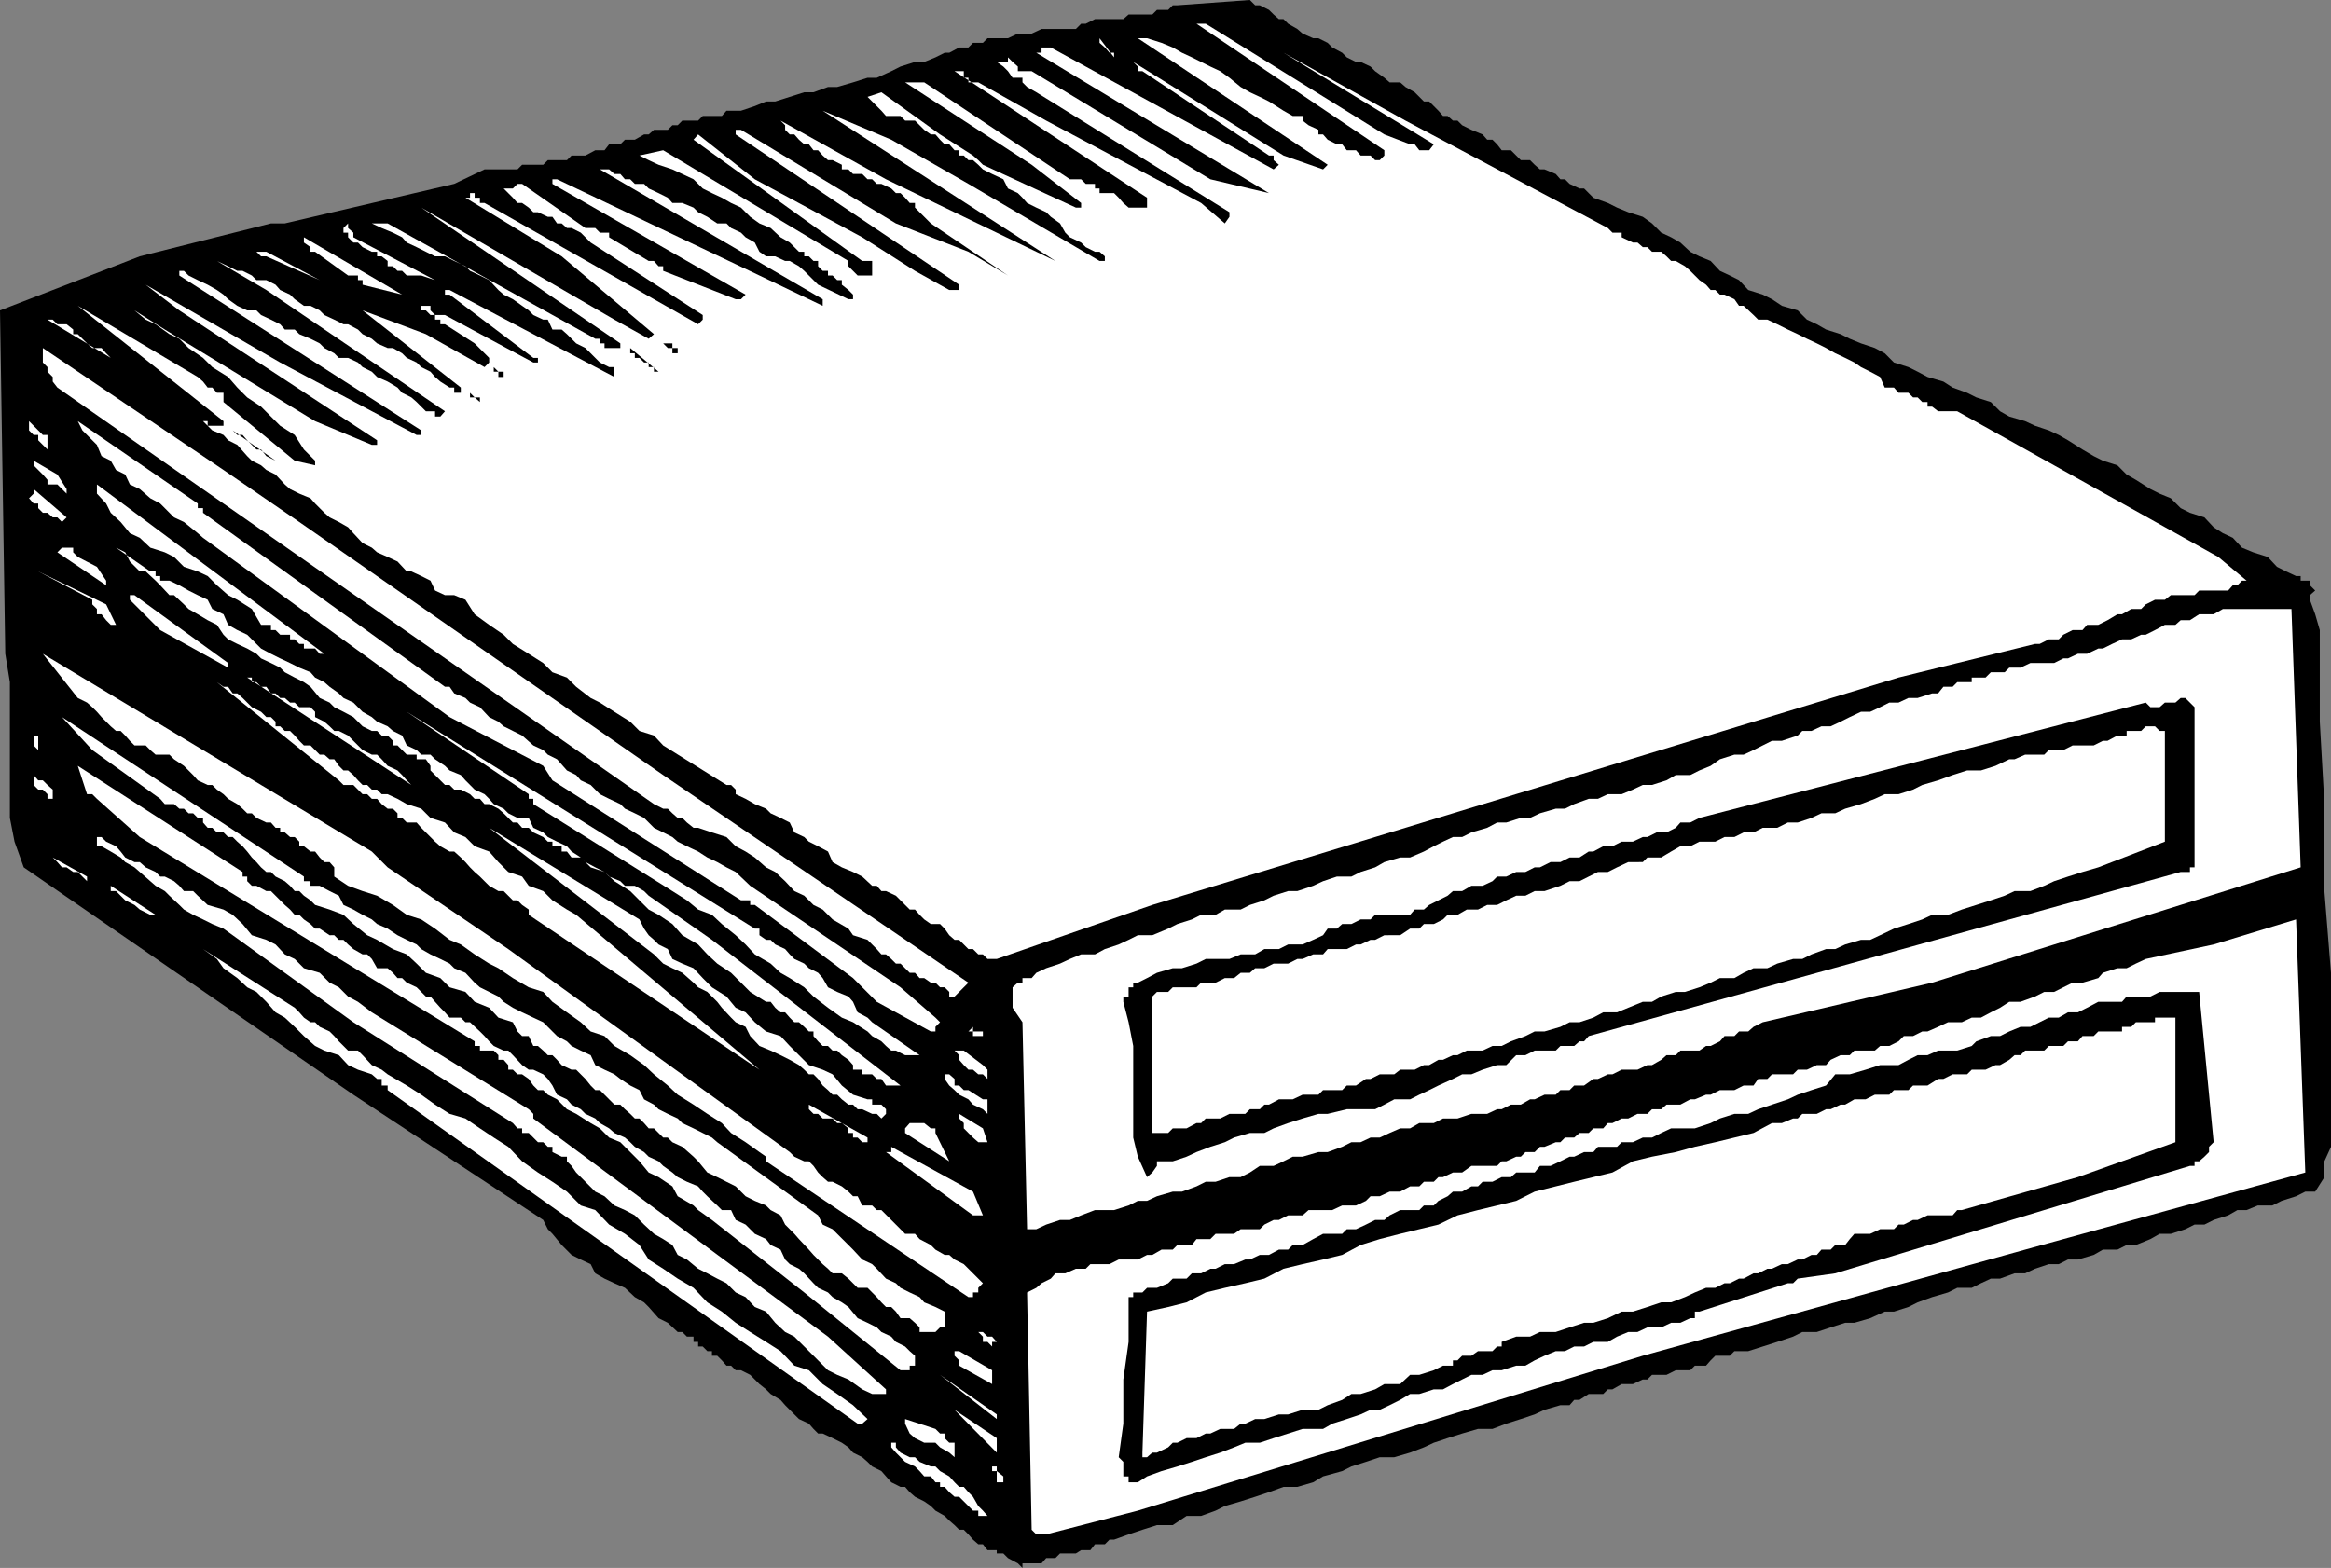
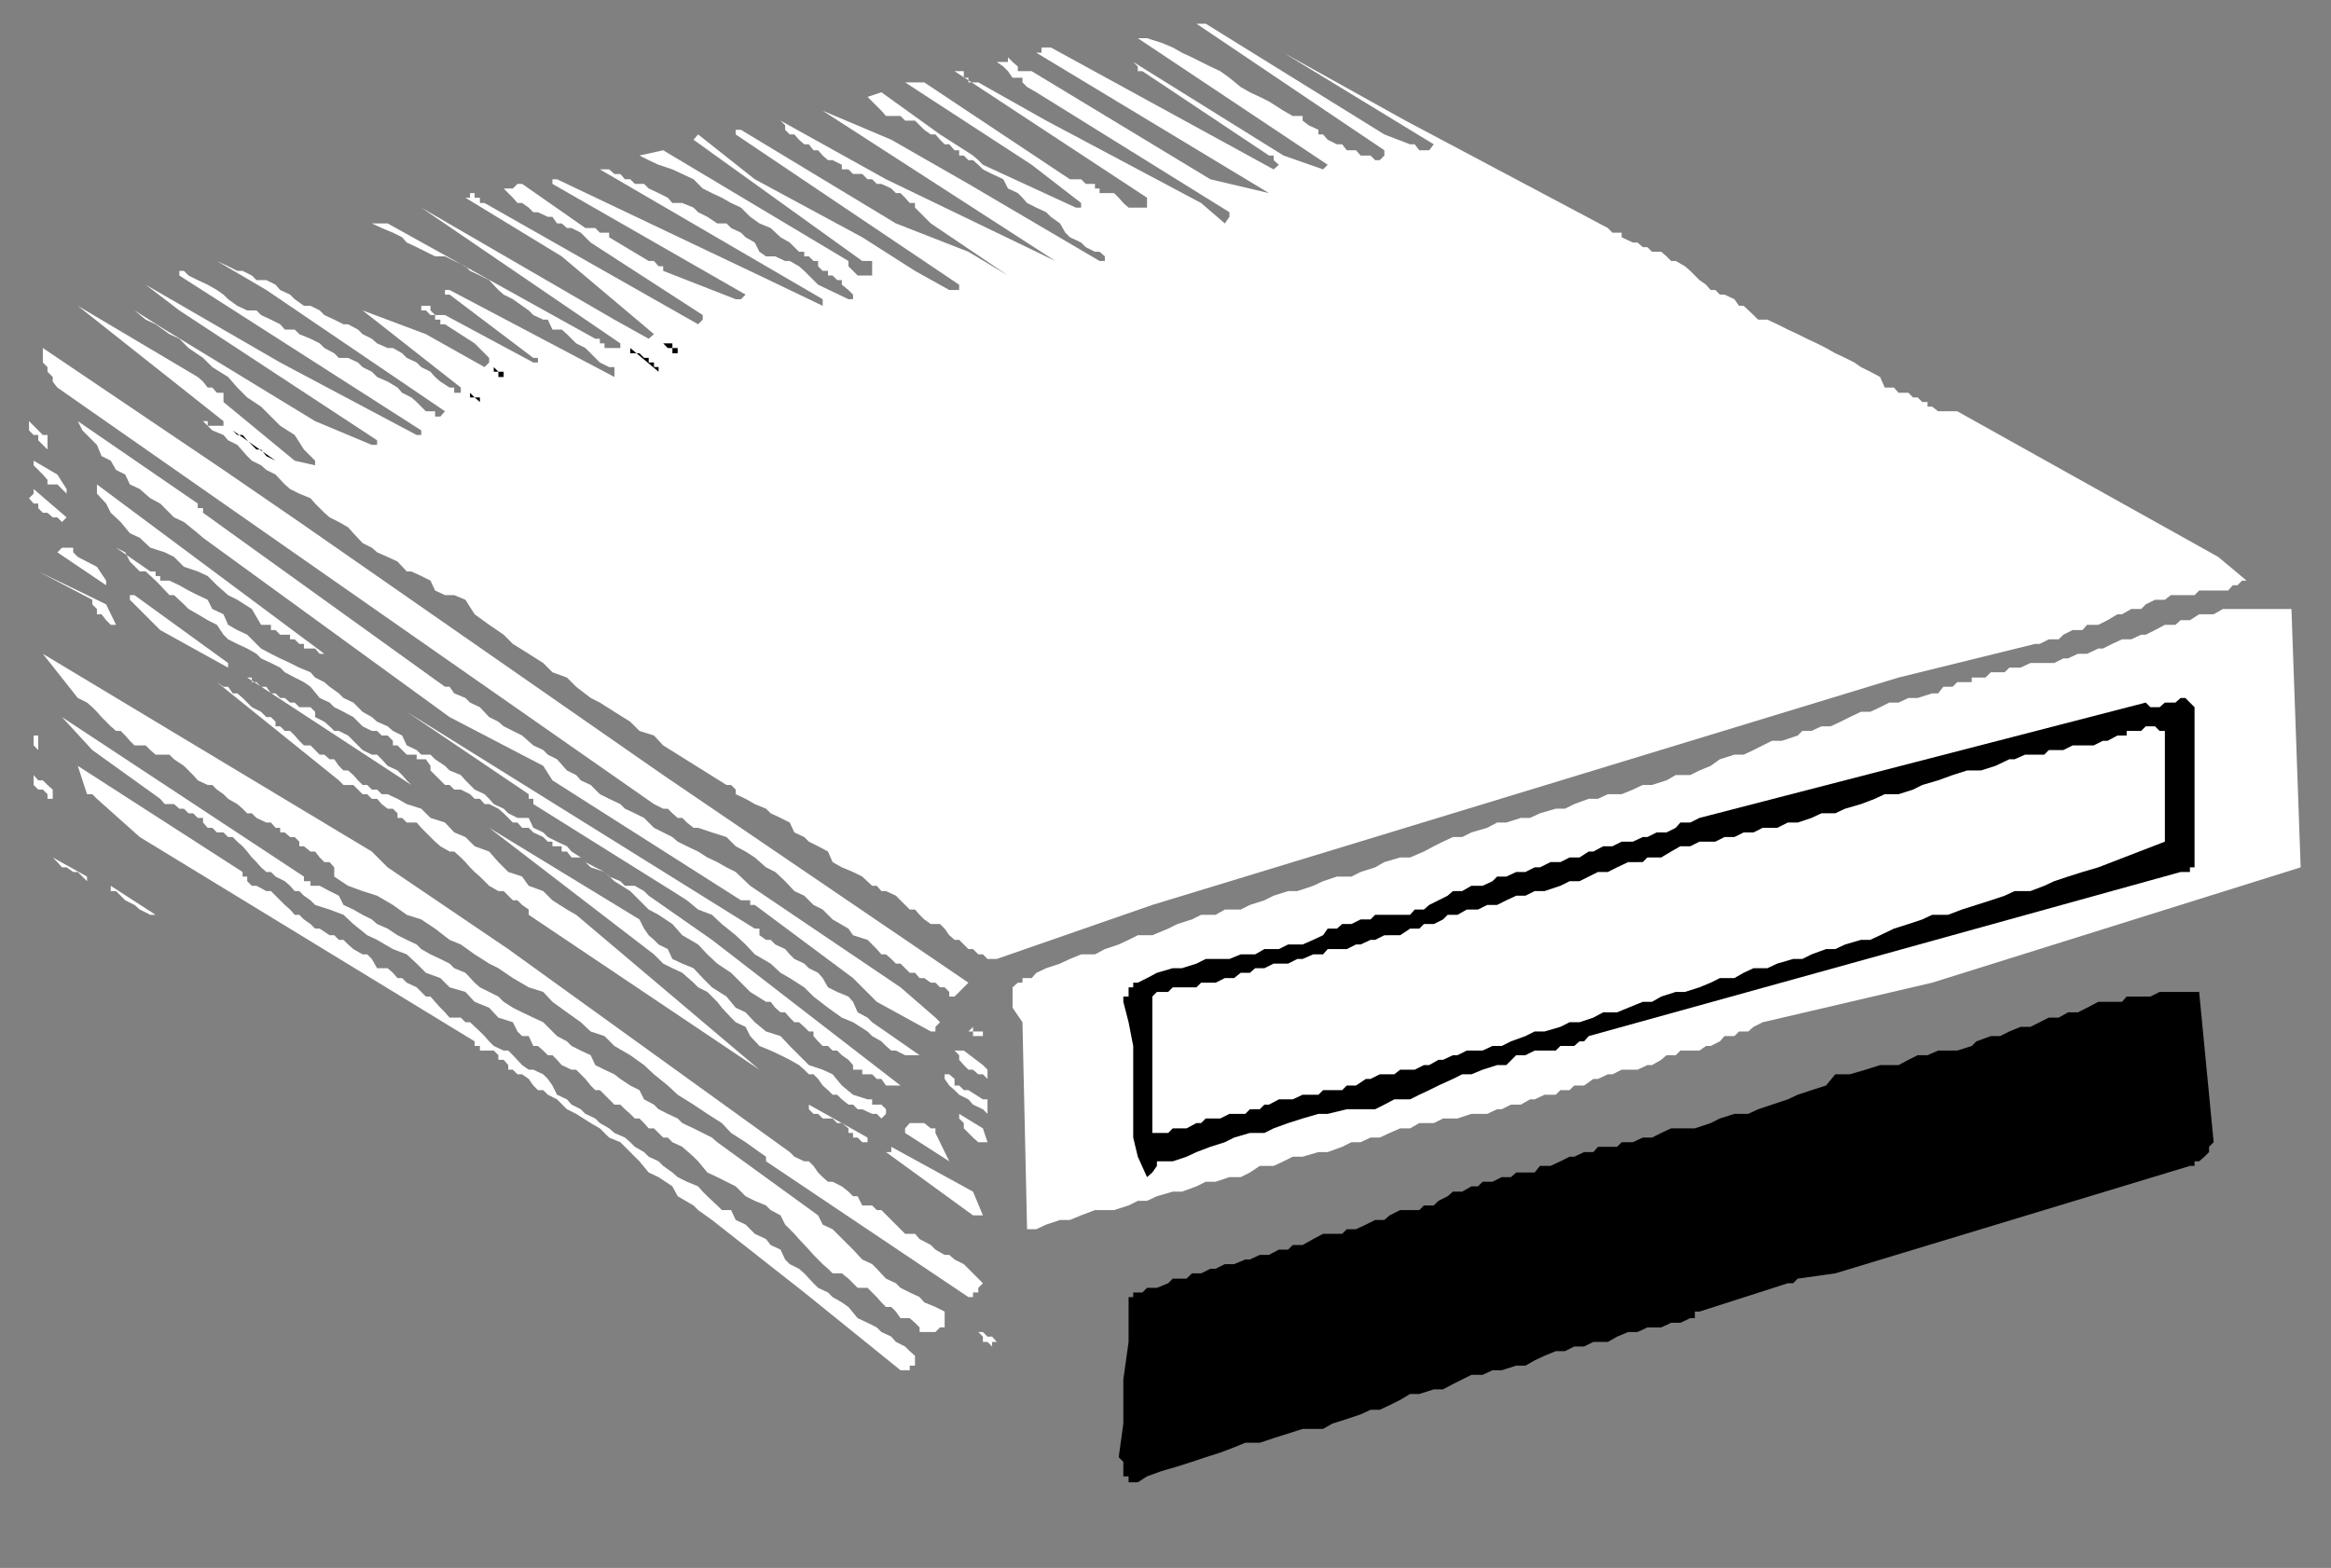
<svg xmlns="http://www.w3.org/2000/svg" width="353.602" height="237.898">
  <rect width="100%" height="100%" fill="#808080" stroke="none" />
-   <path d="M155.8 237.2h2.2l.703-.802h1.399l.699-.699h2.402l.797-.5h1.402l.7-.898h1.5l.699-.703H169l2.203-.797 2.098-.703 2.199-.7h2.402L180 230h2.203l2.2-.8 1.398-.7 2.402-.7 2.2-.702 2.097-.7 2.203-.8h2.098l2.402-.7 1.5-.898 2.899-.8 1.398-.7 2.203-.7 2.098-.702h2.199l2.402-.7 2.098-.8 1.5-.7 2.102-.699 2.199-.699 2.402-.7h2.2l2.097-.8 2.203-.7 2.098-.702 1.5-.7 2.402-.699h1.399l.699-.8h.8L241 211.5h2.203l.7-.7h.699L246 210h1.703l1.5-.7h.7l.699-.702h2.199l1.402-.7h2.2l.699-.699h1.699l.699-.8.703-.7h2.2l.699-.699h2.101l2.2-.7 2.199-.702L272 202.8l1.402-.703h2.2l2.101-.7 2.2-.699h1.398l2.402-.699 2.2-1h1.398l2.199-.7 1.402-.702 2.2-.797 2.398-.703 1.402-.7h2.2l1.398-.699L302 194h1.402l2.2-.8h1.601l1.5-.7 2.098-.7h1.5l1.402-.702h1.5l2.399-.7 1.398-.8h2.203l1.399-.7H324l2.203-.898 1.399-.8h1.699l2.199-.7 1.402-.7h1.5l1.399-.702 2.199-.7 1.402-.8h1.399l1.699-.7h2.203l1.399-.699 2.199-.699 1.402-.7h1.5l1.399-2.202v-2.399l1-2.199v-26.402l-1-12.399V122l-.7-12.5V95.598l-.699-2.399-.8-2.199v-.7l.8-.702-.8-.797v-.703H349v-.7h-.7l-1.5-.699-1.398-.699L344 84.5l-2.2-.7-1.698-.702-1.399-1.5-1.5-.7-1.402-.898-1.399-1.5-2.199-.7-1.402-.702-1.5-1.5-1.7-.7-1.398-.699L324 72.801 322.602 72l-1.399-1.402-2.203-.7-1.398-.699-1.7-1-2.199-1.398-1.402-.801-1.5-.7-2.098-.702-1.5-.7-2.402-.699-1.399-.8L302 61l-2.2-.7-1.398-.702-2.199-.797-1.402-.903-2.399-.699-1.5-.8-1.402-.7-2.2-.699-1.398-1.402-1.5-.797-2.101-.703-1.7-.7-1.398-.699L277 50l-1.398-.8-1.5-.7-1.399-1.402-2.402-.7-1.5-1-1.399-.699-2.199-.699-1.402-1.5-1.399-.7-1.5-.702-1.402-1.5-1.7-.7-1.398-.699-1.5-1.398L253.5 36l-1.5-.7-1.398-1.402-1.399-1L247 32.2l-1.7-.699-1.398-.7-2.199-.8-.703-.7-.7-.702h-.698l-1.5-.7-.7-.699h-.699l-.703-.8-1.7-.7h-.698l-.802-.7-.7-.7h-1.398l-1.5-1.5H227.8l-.7-.902-.699-.699h-.8l-.7-.8-1.699-.7L221.8 19l-.7-.7h-.699l-.8-.702h-.7l-.699-.797-1.402-1.403h-.8L214.602 14l-1.399-.8-.8-.7H210.8l-.801-.7-1.398-1-.7-.702-1.5-.7h-.699l-1.402-.699-.7-.699-1.5-.8-.699-.7L200 5.8h-.797l-1.601-.702-.801-.7-1.399-.8-.699-.7H194l-.797-.699-.703-.699-1.398-.7h-.7l-.8-.8-11 .8h-.7l-.699.7H175.5l-.7.7h-3.597l-.8.698h-4.301l-1.399.7H164l-.797.8H158l-1.5.7h-2.098l-1.5.703h-3.101l-.7.699h-1.5l-.699.7H145.5L144 8h-.7l-1.398.7-1.699.698h-1.402l-2.2.7-1.398.703-2.203 1h-1.398l-2.2.699-2.402.7h-1.398l-2.2.8H122l-4.398 1.398h-1.399l-1.703.7-2.098.703h-2.199l-.703.797h-2.898l-.7.703H103.5l-.7.699h-.8l-.7.7h-2.097l-.8.698h-.7l-1.402.801h-1.5l-.7.7h-1.699l-.699.902h-1.402l-1.5.797h-2.098L86 24.3h-2.898l-.7.699h-3.199l-.703.7h-5l-4.598 2.198-25.699 6h-2.101l-19.899 5L0 47.098l.8 52.101.7 4.301v20.598l.703 3.601 1.399 3.899 50 34.5 28.8 19 .7 1.402.699.7 1.402 1.698 1.5 1.5 1.399.7 1.5.703.699 1.398 1.402.801 1.5.7 1.598.698 1.5 1.403 1.402.797.7.703 1.5 1.699 1.398.7 1.5 1.398h.699l.703.703h1v.797h.7v.703h.699l.699.699H108v.7h.8l.7.698.703.801h.7l.699.7h.8l1.399.699.699.703.703.699 1 .8.7.7 1.5.898.699.801 2.101 2.102 1.5.699.7.8.699.7h.699l1.5.7 1.402.698 1 .7.7.8 1.398.7.8.703.7.699 1.402.7.7.8.8.898 1.399.7h.699l.699.8.8.7 1.403.703 1 .699.7.7 1.398.8.699.7.8.698.7.7h.703l.7.703.699.797.8.703h.7l.699.898h1.402v.5h1l.7.7 1.5.8.699.7v-.7h.699" />
-   <path fill="#fff" d="m158.703 232.8 13.899-3.6 76.601-23.5 58-16.102 42.5-11.7-1.402-38.398-12.5 3.8-10.301 2.2-1.5.7-1.398.698h-1.399l-2.203.7-.7.8-2.398.7h-1.5L313 149.8l-1.398.699h-1.5l-1.399.7-2.203.8h-1.7l-1.398.898-1.402.7-1.5.8h-1.398l-1.5.7H295.5l-1.5.703-1.598.699h-.8l-1.399.7h-1.402l-.801.8-1.398.7h-1.399l-.8.698H281.3l-.7.7h-1.398l-1.5.703-.703.797h-1.398l-1.5.703h-1.399l-.702.7h-3.2l-.698.7h-1.399l-.703 1h-1.5l-1.398.698h-2.2l-1.402.7h-.7l-1.698.703h-.7l-1.5.797h-2.101l-.801.703h-1.398l-.7.699h-1.5l-1.402.7h-1l-1.398.698h-.7l-.699.801h-1.5l-.703.7h-1.398l-.801.699h-1.399l-.699.703H236l-1.7.699h-.698l-.801.8h-1.399l-.699.7H230l-1.5.7h-.7l-.698.698h-3.899l-1.402 1h-1.399l-1.5.7h-.699l-.703.703H216l-.7.699h-1.398l-1.5.8h-1.601l-1.5.7h-1.399l-.699.7-1.5.698h-2.101l-1.5.7H198.5l-.898.8h-2.2l-1.402.7h-.797l-1.402.703-.7.699h-2.898l-1 .7h-2.8l-.801.8H181.5l-.7.898h-2.198l-.7.7h-1.699l-1.402.8H174l-1.398.7h-2.899l-1.402.703h-2.899l-.699.699h-1.5l-1.601.7h-1.5l-.7.8-1.402.7-.797.698-1.402.7.699 36 .703.703h1.5M149.8 230l-.698-.8-.7-.7-.8-1.402-.7-.7-.699-.8h-.703l-.7-.7-.8-.898-1.398-.8-.7-.7h-.699l-1.703-.7-.7-.702h-.8l-1.398-.7-.7-.8v-.7h-.699v-.699 1.399l.7.8.699.7.699.703 1.5.699.699.7.703.8h1l.7.898h.699v.7h.699l.699.8.8.7h.7l2.102 2.101h.8V230h1.399m2.402-6-1-.8v-.7h-.703v.7h.703v1.698h1V224" />
  <path d="M172.602 224.898 174 224l2.203-.8 2.399-.7 2.199-.7 2.101-.702 2.2-.7 2.101-.8 1.7-.7h2.199l2.101-.699 4.399-1.398h3.101l1.399-.801 2.199-.7 2.101-.702 1.5-.7h1.399l1.5-.699 1.601-.8 1.5-.899h1.399l2.199-.7h1.402l1.5-.8 1.399-.7 1.402-.702h1.7l1.5-.7h1.398L230 207.2h1.402l1.399-.8 1.5-.7L236 205h1.402l1.399-.7h1.5l1.402-.702h2.2l1.398-.797 1.699-.703h1.402l1.5-.7H252l1.5-.699h1.402l1.5-.699h.7v-1h.699l13.402-4.3H272l.703-.7 5.7-.8 53.8-16.302h.7v-.699h.699l.8-.699.7-.7v-.8l.699-.7-2.2-22.8h-6l-1.398.7h-3.601l-.7.8h-3.601l-1.7.898-1.398.7h-1.5l-1.402.8h-1.5l-1.399.7-1.402.703h-1.5l-1.7.699-1.398.7H302l-2.2.8-.698.7-2.2.698H294l-1.598.7h-1.5l-1.402.703-1.5.797h-2.797L283 162.3l-2.398.699h-2.2L277 164.7l-2.2.698-2.097.7-1.5.703-2.402.797-2.098.703-1.5.699h-2.101l-2.2.7-1.402.698-2.398.801H253.5l-1.5.7-1.398.699h-1.399l-1.5.703H246l-.7.699h-2.898l-.699.8h-1.402l-1.5.7h-.7l-1.398.7-1.5.698h-1.601l-.801 1H230l-.797.7h-1.402l-1.399.703h-1.5l-.699.699h-1l-1.402.8h-1.399l-.8.7-1.399.7-.703.698H216l-.7.7h-2.898l-1.601.8-.801.7h-1.398l-1.399.703-1.5.699h-1.402l-.7.7h-2.898l-1.5.8-1.601.898h-1.5l-.7.7H194l-1.5.8h-1.398l-1.5.7h-.7l-1.699.703h-1.402l-1.399.699h-.8l-1.399.7h-1.402l-.801.8h-2.098l-.699.7-1.703.698H174l-.7.7h-1.398v.703h-.699v6.797l-.8 5.703V216l-.7 5.098.7.703V224h.8v.898h1.399" />
-   <path fill="#fff" d="M144.8 221.098v-2.2h-.8l-.7-.699v-.699h-.698l-.7-.7-4.601-1.5v.7l.699 1.5.8.7 1.403.698h1.7l.699.7 1.398.8.8.7m29.2 0 .8-.7h.7l1.703-.8.7-.7h.699L180 218.2h1.5l1.402-.699h.7l1.5-.7h2.101l1-.8h.7l1.5-.7h1.398l2.199-.702h1.402l2.2-.7H200l1.402-.699 2.2-.8 1.398-.9h1.402l2.2-.7L210 210h2.402l1.5-1.402h1.399l2.199-.7 1.402-.699h1.5v-.8h.7l.699-.7h1.402l1-.699h2.2l.699-.7h.699v-.702L230 202.8h2.102l1.5-.703H236l2.102-.7 2.199-.699h1.402l2.2-.699 2.097-1h1.703l2.2-.7 2.097-.702h1.5l2.102-.797 1.5-.703 1.699-.7h1.402l1.399-.699h.8l1.399-.699h.699l1.5-.8h.703l1.399-.7h.699l1.5-.7h.902l1.5-.702h.7l1.398-.7h.8l.7-.8h1.402l.7-.7h1.5l.699-.898.699-.8h2.402l1.5-.7h2.098l.699-.7h.8l1.403-.702h.7l1.5-.7h3.8l.7-.8h.699l17.601-5L330 173.3v-18.903h-3.098v.7H324l-.7.703h-1.398v.699h-3.601l-.7.7h-1.699l-.699.8h-1.5l-.703.7h-2.2l-.698.698h-2.899l-.703.7h-.898l-.801.703-1.399.797h-.699l-1.5.703h-2.101l-.7.699h-2.199l-1.402.7H294l-1.598 1h-2.199l-.703.698h-2.2l-.698.7h-2.2L283 166.8h-1.7l-1.398.797h-.699l-1.5.703H277l-1.398.699h-2.2l-.699.7H272l-1.7.698h-1.5l-2.8 1.5-2.898.7-2.899.703-3.101.699-2.899.8-3.601.7-2.899.7-3.101 1.698-2.899.7-2.902.703-2.801.7-3.2.8-2.8 1.4-5.797 1.398-3.101.8-2.899 1.403-2.902.699-2.899.7-3.101.8-2.899.898-2.8 1.5-2.899.7-3.101.703-2.899.699-2.902 1.5-2.899.7-3.101.698-2.899.7-2.902 1.5-2.797.703L174 199l-.7 21.398v.7h.7m-22.797-1.5v-1.399l-6.402-4.3 6.402 6.5v-.801M130.8 216l.802-.7-2.2-2.1-2.402-1.7-2.2-1.5-2.097-2.102-2.203-.699-2.098-2.199-2.199-1.402-2.402-1.5-2.2-1.399L109.5 199l-2.2-1.402-2.097-2.2-2.402-1.398-2.2-1.5-2.199-1.402-1.402-2.2-2.2-1.699-2.398-1.398-2.101-2.203-2.2-.7L86 180.801l-2.2-1.5-2.198-1.403-2.399-1.699L77.102 174l-2.2-1.402-2.101-1.399-2.2-1.5-2.398-.699L66 167.598l-2.098-1.5-2.199-1.399L58.801 163l-.899-.7-1.5-.702-1.402-1.5-.7-.7h-1.5L51.403 158l-.699-.8-.703-.7-1.5-.7-.7-.702h-.698l-1-.7-.7-.8-.699-.7L30.801 144l2.101 1.5 1 1.398 2.098 1.5 1.5 1.403 1.402.699 1.5 1.5 1.399 1.598 1.402.8 1.5 1.403 1.399 1.398 1.699 1.5 1.402.7 2.2.699 1.398 1.5 1.5.703 2.101.699.801.7h.7v1h.898v.698L130.1 216h.7m20.403-1.402-8.601-6 8.601 6.703zm-16.801-3.098v-.7l-8.8-8-44.7-33.1v-.7l-.699-.7-23.8-14.702L54.3 152l-1.5-.8-1.399-1.4-1.402-.702-1.5-1.5-2.398-.7-1.399-1.398-1.5-.7-1.402-1.5-1.399-.702-2.199-.7-1.402-1.699-1.5-1.398-1.399-.801-2.402-.7-1.5-1.402-.7-.699h-1.398l-.699-.8-.8-.7L25 133h-.7l-.698-.7-1.5-.702-.899-.797h-.8L19 130.098l-.7-.899-.698-.8-1.5-.7-.7-.699h-.699v1.398h.7l1.398.801 1.5.899.699.703 1.402.797.801.703 1.598 1.398.8.7 1.399.8.703.7 1.5 1.402.7.699 1.398.8 1.5.7 1.402.7 1.7.698 1.398 1 18.3 13.2 24.2 15.3.699.801h.703v.7h1l.7.699.699.703h.8l.7.699h.699v.8l1.402.7H86v.7l.703.698.7 1 .699.7.699.703 1.5 1.5 1.402.699 1.5 1.398 1.598.7 1.5.8 1.402 1.403 1.5 1.398 1.399.801 1.398.898.8 1.5 1.403.7 1.7 1.402 1.398.7 1.5.8 1.402.7 1.399 1.398 1.5.703 1.398 1.5 1.703.699 1.399 1.7 1.5 1.398 1.398.703 1.5 1.5.703.699 2.899 2.898 1.398.7 1.703.703 2.098 1.5 1.5.699h2.101M150.5 210v-2.102l-5-2.898h-.7v.7l.7.698v.801l5 2.801" />
  <path fill="#fff" d="M137.3 207.898h.7v-.699h.8v-1.5L138 205l-.7-.7-1.398-.702-.699-.797-1.5-.703-.703-.7-1.398-.699-1.5-.699-1.399-1.7-1-.702-1.402-.797-.7-.703-1.5-.7-.699-.699-1.402-1.5-.797-.699-1.402-.7-.7-.702-.699-1.5-1.5-.7-.699-.898-1.703-.8-1.398-1.4-1.5-.702-.7-1.5H109.5l-.7-.7-1.5-1.398-.698-.7-.7-.8-1.699-.7-1.402-.702-.801-.7-1.398-1-.7-.699-1.5-.699-.699-.7-1.402-.8-.7-.7-.8-.702-1.598-.7-.8-.699-1.403-.8-.7-.7-1.5-.699-.698-.7-1.399-.702L86 166.8l-1.5-.703-.7-1.399-.698-1-.7-.699-1.5-.7h-.699l-1-.702-1.402-1.5-.7-.7h-.699l-1.5-.699-.699-.699-.703-.8-.7-.7-1.5-1.402h-.698l-.7-.7h-1.699l-.703-.8-.7-.7L66 152l-.7-.8h-.698l-1.399-1.4-1.5-.702-.703-.7h-.7l-.698-.8-.801-.7h-1.598l-.8-1.398-.7-.7H55l-1.398-.8-.801-.7-.7-.702h-.699l-.699-.7H50l-1.5-1h-.7l-.698-.699-1-.699-.7-.7h-.699L44 138l-.797-.7-2.101-2.1h-.7l-1.5-.802h-.699l-.703-.699V133h-.7v-.7l-25-16.1 1.403 4.3H14l.703.7 6.5 5.8L72 158v.7h.8v.698h2.102l.7.7v.703h.8l.7.797v.703h.699l.699.699h.703l1 .7.7 1 .699.698h.8l.7.7 1.398.703 1.5 1.5 1.402.699 2.2 1.398L91 171.2l1.402 1.399 1.7.703L97 176.199l1.402 1.7 1.5.699L102 180l.8 1.5 2.403 1.398.7.7 2.097 1.5 14 11 14.602 11.8h.699m13.199-4.3h.703l-.703-.797h-.7l-.698-.703h-.7l.7.703v.797h.699l.699.703v-.703m-9.297-1.5h.7l.699-.7h.699V199l-1.399-.7-1.699-.702-.703-.797-1.5-.703-1.398-.7-.7-.699-1.5-.699-1.402-1.5-.7-.7-1.5-.702-1.398-1.5-.699-.7L127 187.2l-.7-.699-1.5-.7-.698-1.402-15.301-11.097-.801-.703-2.797-1.399-1.703-.8-.7-.7-1.5-.699-1.398-.7-.699-.702-1.5-.797-.703-1.403-1.398-.699-1.5-1-.899-.699-1.5-.7-1.402-.702-.7-1.5-1.5-.7-1.398-.699L86 158l-1.5-.8-1.398-1.4-.7-.702-1.5-.7-1.699-.8-1.402-.7-1.399-.898-.8-.8-1.399-.7-1.402-.7-.801-.702-1.398-1.5-1.7-.7-.699-.699-1.402-.699-1.5-.7-1.399-.8-.699-.7-1.5-.702-1.402-.7-1.5-1-1.598-.699-.8-.699-1.403-.7-1.398-.8-1.5-.7-.7-1.402L50 135.2l-1.5-.8h-1.398v-.7h-1v-.7l-36.7-24.2 4.598 5 10.3 7.4.7.8h1.402l.801.7h.7l.699.698h.699l.699.7h.8v.703l.7.797h.703l.7.703h1l.699.699h.699l.699.7.8.698.7.801.703.899.7.703.699.797.8.703h.7l.699.699 1.402.7.797.698.703.801h.7l.699.7 1 .699.699.703L50 138l2.102.8 1.5 1.4 2.101 1.698 1.5.7L59.602 144l2.101.8 1.5 1.4 1.399 1.398 2.199.8 1.402 1.403 2.399.699L72 152l2.203.898 1.399 1.5 2.199.7.699 1.402.703.7h1l.7 1.5h.699l.8.698.7.7h.699l.699.703.703.797 1.5.703h.7l1.398 1.398.8 1 .7.7H91l.703.699.7.703.8.797h.899l.699.703.8.699.7.7H97l.703.698.7.801h.8l1.399 1.399h.699l.699.703 1.5.699 1.703 1.5.7.7 1.398 1.698 1.5.7 1.402.703 1.399.699 1.5 1.5 1.398.7 1.703.698.7.7 1.5.8.699 1.403 1.398 1.398.703.801 1.5 1.598.7.8.699.7.699.703.8.699.7.7h1.402l1 .8 1.399 1.398h1.5l.699.7.699.703.703.797.7.703h.8l.7.699.699 1H138l.8.7.7.698v.7h1.703m6.399-6h.8v-.7l.7-.699-2.899-2.898-1.402-.703-.801-.7h-.7l-1.398-.8-.699-.7L139.5 188l-.7-.8h-1.5l-1.398-1.4-.699-.702-1.5-1.5H133l-.7-.7h-1.5l-.698-1.398h-.7l-.699-.7-1-.8-1.402-.7h-.7l-.8-.702-.7-.7-.699-1-.699-.699H122l-1.5-.699-.7-.7L77.103 144 58.8 131.598l-2.399-2.399L6.5 99.2l5.3 6.7 1.403.699.797.703.703.699.7.8 1.398 1.4.8.698h.7l.699.7.703.8.7.7h1.699l.699.703.8.699h2.102l.7.7 1.5 1 1.398 1.398.699.8 1.5.7h.703l.7.703 1 .699.699.7L36 122l.8.7.7.698h.703l.7.7 1.5.703h.699l.699.797h.699v.703h.703L44 127h.703l.7.7v.698h.699l1 .801h.699l.699.899.703.703H50l.703.797V133l2.098 1.398L55 135.2l2.203.7 2.399 1.402 2.101 1.5 2.2.699L66 140.898l2.203 1.7 1.7.703L72 144.8l2.203 1.398 1.399.7 2.199 1.5 2.402 1.402 2.2.699L83.8 152l2.2 1.598 2.102 1.5 1.5 1.402 2.101.7 1.5 1.5 2.399 1.398 2.101 1.5 1.5 1.402 2.098 1.7 1.5 1.398 2.402 1.5 2.098 1.402 2.199 1.398 1.402 1.5 2.2 1.403 2.101 1.5 1 .699v.7l30.7 20.6h.699v-.702m8.198-9.598h1.403l1.5-.7 2.098-.702h1.5l1.699-.7 2.102-.8H169l2.203-.7 1.399-.699H174l1.5-.699 2.402-.7h1.399l2.199-.8 1.402-.7h1.5l2.098-.702h1.703l1.399-.7 1.5-1h2.101l1.5-.699 1.399-.699h1.5l2.398-.7h1.402l2.2-.8 1.398-.7h1.402l1.5-.702h1.399l1.5-.7 1.601-.699h1.5l1.399-.8h2.199l1.402-.7h2.2l2.101-.699h2.399l1.5-.7h.699l1.402-.702h1.5l1.399-.797h.699l1.5-.703H236l.703-.7h1.399l.699-.699h1.5l1.402-1h.7l1.5-.699h.699l1.398-.7h2.402l1.5-.702h.7L252 160.8l.8-.703h1.403l.7-.7h2.898l1-.699h.699l1.402-.699.7-.8h1.5l.699-.7h1.402l.797-.7 1.402-.702 25.7-6 55.898-17.5-1.398-39.2h-10.399l-1.402.801h-2.2l-1.398.899h-1.402L330 94.8h-1.598l-1.5.797-1.402.703h-.7l-1.5.699h-1.398l-1.5.7-1.402.698h-.7l-1.698.801h-1.399l-1.5.7H313l-1.398.699H308l-1.5.703h-1.7l-.698.699H302l-.797.8h-2.101v.7h-2.2l-.699.7h-1.402l-.801 1h-.898l-2.2.698H289.5l-1.5.7h-1.398l-1.399.703-1.5.699h-1.402l-1.7.8-1.398.7-1.5.7h-1.402l-1.5.698h-1.399l-.699.7-2.402.8h-1.5l-1.399.7-1.402.703-1.5.699h-1.398l-2.2.7-1.402 1-1.7.698-1.398.7h-2.199l-1.402.8-2.2.7h-1.398l-1.5.703-1.703.699h-2.098l-1.5.7H241l-2.2.8-1.398.7H236l-2.398.698-1.5.7h-1.399l-2.203.703h-1.398l-1.5.797-2.399.703-1.402.699h-1.399l-1.5.7-1.402.698-1.5.801-2.098.899h-1.5L210 130.8l-1.398.797-2.2.703-1.402.7h-2.2l-2.097.7-1.5.698-2.402.801h-1.399l-2.199.7-1.402.699-2.2.703-1.398.699h-2.402l-1.399.8h-2.199l-1.402.7-2.2.7-1.398.698-2.402 1h-2.2l-1.398.7-1.5.703-2.101.699-1.5.8H164l-1.7.7-1.5.7-2.097.698-1.5.7-.703.8h-1.398v.7h-.7l-.8.703v3.097l1.5 2.2.699 31.402m-7.399-2.102h.7l-1.5-3.597L135.203 174v.8h-.8l13.199 9.598h.8" />
  <path d="m174 178.598.8-.7.7-1v-.699h2.402L180 175.5l1.5-.7 2.102-.8 2.199-.7 1.402-.702 2.399-.7h2.199l1.402-.699 2.2-.8 2.199-.7L200 169h1.402l2.899-.7h4.3l1.399-.702 1.5-.797h2.402l1.399-.703 1.5-.7 1.402-.699 2.2-1L221.8 163h1.402l1.7-.7 2.199-.702h1.398l1.5-1.5h1.402l1.399-.7h3.2l.703-.699h2.098l.8-.699h.7l.699-.8 89.8-24.9h1.403v-.702h.7V107.3l-.7-.703-.703-.7h-.7l-.8.7h-1.598l-.8.703h-1.399l-.703-.703-67.7 17.5-1.398.703h-1.5l-.699.797-1.402.703h-1.5l-1.399.699h-.699l-1.5.7H246l-1.398.698h-1.399l-1.5.801H241l-1.398.899h-1.5l-1.399.703h-1.5l-1.601.797h-.801l-1.399.703H230l-1.5.699h-1.398l-.7.7-1.5.698h-1.699l-1.402.801h-1.399l-.8.7-1.399.699-1.402.703-.801.7h-1.398l-.7.8h-5.3l-.7.7h-1.5l-1.402.7h-1.398l-.801.698h-1.399l-.699 1-1.5.7-1.601.703h-2.2L194 144h-2.2l-1.398.8h-2.199l-1.703.7h-3.598l-1.402.7-2.2.698h-1.398l-2.402.7-1.5.8-1.398.7h-.7v.703h-.699v1.398h-.8V152l.8 3.098.7 3.601v13.899l.699 2.902 1.398 3.098" />
  <path fill="#fff" d="m144 176.2-2.098-4.302v-.699h-.699l-1-.8H138l-.7.8v.7l6.7 4.3m5.8-2.899-.698-2.1-3.602-2.2v.7l.703.698v.801l1.399 1.399.8.703h1.399m-18.199-.703-8.899-5v.703l.7.699h.699l.699.7h1.5l.699.698h.703l1 .801v.7h.7v.699h.699l.699.703h.8v-.703m43.899-.7h1.703l.7-.699H180l1.5-.8h.703l.7-.7h2.199L186.5 169h2.402l.7-.7h1.5l.699-.702h.699l1.5-.797h2.102l1.5-.703H200l.703-.7h2.899l.699-.699h1.402l1.5-1h.7L209.3 163h2.199l.902-.7h2.2l1.398-.702h.8l1.403-.797h.7l1.5-.703h.699l1.398-.7h2.402l1.5-.699h1.399l1.402-.699 2.2-.8 1.398-.7h1.5l2.402-.7 1.399-.702h1.5l2.101-.7 1.5-.8h2.098l1.699-.7 2.203-.898h1.399l1.398-.8 2.203-.7h1.399l2.199-.7 1.699-.702 1.402-.7h2.2l1.398-.8 1.5-.7h2.102l1.5-.699L272 145.5h1.402l1.399-.7L277 144h1.402l1.5-.7 2.399-.702h1.402l1.5-.7 2.098-1 2.199-.699 2.102-.699 1.5-.7h2.398l2.102-.8 2.199-.7 2.199-.702 2.102-.7 1.5-.699H308l2.102-.8 1.5-.7 2.101-.699 2.2-.7 2.398-.702 10.101-3.899v-16.8h-.8l-.7-.7H325.5l-.7.7h-2.198v.699h-1.399l-1.5.8H319l-1.398.7h-3.2L313 113.8h-2.2l-.698.699h-2.899l-1.601.7h-.801l-2.098 1-2.203.698h-2.098l-2.199.7-2.203.8-2.398.7-1.399.703-2.203.699h-2.098l-1.5.7-2.101.8-2.399.7-1.5.698h-2.101l-1.5.7-2.098.703h-1.5l-1.601.797h-2.2L266 126.3h-1.5l-1.398.699h-1.5l-1.399.7h-2.402l-1.399.698h-1.5l-1.402.801-1.5.899h-2.098l-.699.703H247l-1.7.797-1.398.703h-1.5L241 133l-1.398.7h-1.5l-1.399.698-2.402.801h-1.5l-1.399.7H230l-1.5.699-1.398.703h-1.5l-1.399.699H222.5l-1.398.8h-1.5l-.7.7-1.402.7H216l-.7.698h-1.398l-1.5 1H210l-1.398.7h-.7l-1.5.703h-.699l-1.402.699h-2.899l-.699.8h-1.5l-1.601.7h-.801l-1.399.7h-2.199l-1.402.698h-1.399l-.8.7h-1.399l-1 .8h-1.402l-1.399.7h-2.199l-.703.703h-3.598l-.699.699H175.5l-.7.7v20.698h.7m-41.797-2.198.7-.7v-.7l-.7-.702h-1.402v-.797h-.7l-2.199-.703-1.699-1.399-1.402-1.699-1.5-.7-2.098-.702-1.5-1.5-1.402-1.399-1.399-1.5-2.199-.699-1.703-1.402-1.398-1.5-1.5-.7-1.399-1.699-2.203-1.398-1.398-1.403-1.399-1.5-1.703-.699-1.5-.699-.7-1.5-1.398-.7-.699-.702-.8-.7-.7-1L97 139.5l-22.797-13.902 25 19.203 1.399 1.398 1.398.7 1.5.699 1.703 1.5.7.703 1.398.699 1.5 1.5.699.898 1.402 1.5.7.7 1.5.703.699 1.398 1.402 1.5 1.7.7 1.5.699 1.398.703 1.402.797.797.703.703.699h.7l.699.7.699 1 .8.698.7.7H127l.703.703 1 .797h.7l.699.703h.699l1.5.699H133l.703.7m16.097-1.4v-1.5h-.698l-2.2-1.402h-.699l-.703-.699h-.7v-1L144 163h-.7v-.7 1.4l.7 1 .8.698.7.7 1.402.703.7.797 1.5.703.699.699v-.7" />
  <path fill="#fff" d="M136.602 164.7 108 142.597l-9.598-6.7-.699-.699-1.402-.8h-1.5l-.7-.7-1.699-.699-.699-.7-1.402-.702-1.5-.797-.7-.703-1.398-.899-.703-.8-1.5-.7-1.398-.699-.7-.7-1.5-.702-.699-1.5H78.5l-1.398-.7-.7-.699-1.5-.699-.699-.8-.703-.7-1.5-.7-.7-.702-.698-.7-.7-.8-1.699-.7-.703-.699-1.5-1-.7-.699h-1.398l-.699-.7-1.5-.702-.703-1.5-1.398-.7-.801-.699-1.598-.699-.8-.7L55 108l-.7-.7-.698-.702-1.5-.7-.7-.699-1.402-1-.797-.699-1.402-.7-.7-.8-1.699-.7-1.402-.702-1.5-.7-1.398-.699-1.5-.8-.7-.7-1.402-1.398-1.5-.703-1.398-.797-.7-1.602-1.699-.8L31.5 91l-1.5-.7-1.398-.702-1.399-.797-1.5-.703h-1.402v-.7h-.7V86.7h-.8l-5.2-3.601L19 83.8l.703 1.398 1.5 1.5h.899l1.5 1.399.699.703 1.402 1.5h.7l1.5 1.398.699.7 1.398.8 1.5.899 1.402.703 1 1.5.7.699 1.398.7 1.5.698 1.402.801.7.7 1.5.699 1.398.703.703.699 1.5.8 1.399.7 1 .7 1.398 1.698 1.5.7.703.703 1.399.699 1.5.8L55 110.2l1.402.698h.801l.7.7h.898l.8.8v.7h.7l.699.703.703.699h1.5v.7h1.399l.699 1v.698l2.199 2.2h.703l.7.703h1l1.398.699.699.7h.8l.7.8h.703l1.399.7.8.698.7.7.699.703h.699l.703.797h1l.7.703 1.5.699.699.7h.699v.698h1.402v.801H86l.703.899h1.399l1.5 1.5 2.101.703 1.5 1.398 2.399 1.5 2.8 2.801 1.5.8 2.098 1.4 1.5 1.698 2.402 1.403 1.399 1.5 1.5 1.398 2.101 1.399 1.5 1.5 1.399 1.402 2.402 1.5h.7l.699.898.8.7h.7l.699.8.699.7h.703l.797.703.703.699h.7v.7l.699.8.699.7h.8l.7.698H127l.703.7 1 .703.7.797v.703h1.398V163h1.5l.699.7h.703l.7 1h2.199M149.8 163v-.7l-.698-.702-2.899-2.2h-1.402l.699.7v.703l.703.797.7.703h.699l.8.699h.7l.699.7v-.7m-34.598-.7-27.8-23.5L86 138l-2.2-1.402-1.398-1.399-2.199-.8-1-1.399-2.101-.7-1.5-1.5-1.399-1.6-2.203-.802L70.602 127l-1.7-.7-1.402-1.5-2.2-.702-1.398-1.399-2.199-.699-1.402-.8-1.5-.7h-.899l-.699-.7h-.8l-.7-.702H55l-.7-.7-.698-.8-.801-.7h-.7l-.699-.699-.699-1H50l-.797-.699H48.5l-.7-.7-.698-.702h-1l-.7-.7-.699-.8-.703-.7h-.797l-.703-.699h-.7v-.699l-.698-.7h-.7l-.8-.8-1.399-.7-1.402-1.402L36 105.2h-.7l-.698-1h-.7l-1-.699 18.5 14.898.7.7h1.5l.699.703.699.699h.703l.7.7h.8l.7.8.898.7h.8l.7.698v.7H61l.703.703h1.5l.7.797.699.703L66 127.699l.8.7 1.403.8h.7l1 .899.699.703.699.797.699.703.8.699.7.7.703.698 1.399.801h.8l1.399 1.399h.699l.703.703 1 .699v.8l35 23.5m23.597-2.202h.7l-7.2-5-.698-.7-1.5-.8-.7-1.598-.699-.8-1.703-.7-1.398-.7-.801-1.402-.7-.8-1.398-.7-.703-.699-1.5-.699-.7-.7-.698-.8-1.5-.7-.7-.702h-.699l-1-.7v-1h-.703L61.703 108l18.5 12.5v.7h.7v.8L102 135.2l2.203 1.398 1.7 1.402 2.097.8 1.5 1.4 2.102 1.698 1.5 1.403 1.398 1.5 2.402 1.398 1.5 1.399 1.399.8 2.199 1.403 1.402 1.398 2.2 1.7 2.101 1.5 1.7.699 2.199 1.402.699.7 1.402.8.7.7.8.698h.7l1.398.7h1.5m10.301-2.898v-.7h-1.5v-.7l-.7.7h.7v.7h1.5m-7.2-1.4.7-.702-.7-.7-5.3-4.597-22.801-15.403-2.2-2.097-1.398-.703-1.402-.797-1.5-.703-1.399-.899-1.699-.8-1.402-.7L102 127l-1.398-.7-1.399-.702-1.5-1.5-1.402-.7-1.5-.699-.7-.699-1.699-.8-1.402-.7-1.398-1.402-1.5-.7-.7-.8-1.402-.7-1.5-1.699-1.398-.699-.7-.7-1.5-.702-1.699-1.5-1.402-.7-1.399-.699-.8-.699-1.399-.7-1.402-1.5-1.5-.702-.7-.7-1.699-.699-.699-1H67.5L30.8 77.801v-.703H30v-.7l-18.2-12.5.7 1.403.703.699 1.5 1.5.7 1.7 1.398.698.8 1.403L19 72l.703 1.5 1.5.7 1.598 1.398 1.5.8 2.101 2.102 1.5.7L30 80.897l.8.7L68.204 108.8l14.2 7.398 1.398 2.2 28.601 18.199h1.399v.703h.699l14.902 11.097L133 152l8.203 4.5h.7v-.7m2.897-4.6 2.102-2.102-46.3-31.5-55.2-38.399-11.5-7.898L6.5 52.8V55l.703.7v.698L8 57.2v.7l.703.902L99.203 122l1.399.7h.699l.699.698.8.7h.7l.703.703 1 .797h.7l2.097.703 2.203.699 1.399 1.398 1.5.801 1.398.899 1.703 1.5 1.399.703 1.5 1.398 1.398 1.5 1.5.7 1.402 1.402 1.399.699 1.5 1.5 2.402 1.398.7 1 2.199.7.699.703.699.699.703.8h.7l.8.7.7.7h.699l1.398 1.398h.8l.7.8h.703l1 .7h.7l.699.703h.699l.699.699v.7h.8m6.403-5.7 23.598-8.2L288 102.8l20.703-5.1h.7l1.398-.7h1.5l.699-.7 1.402-.702h1.5l.7-.797h1.699l1.402-.703 1.5-.899h.7l1.398-.8h1.5l.699-.7 1.402-.699h1.5l.899-.7h3.601l.7-.702H338l.703-.797h.7l.699-.703h.699L336.5 84.5l-39.598-22.102H294l-.898-.699h-.7V61h-.8l-.7-.7h-.699l-.703-.702H288l-.7-.797h-1.398l-.699-1.602-1.5-.8-1.402-.7-1-.699-1.399-.7-1.5-.702L277 52.8l-1.398-.703-1.5-.7-1.399-.699-1.5-.699-1.601-.8-1.5-.7h-1.399l-.703-.7-1.5-1.402h-.7l-.698-1-1.5-.699h-.7l-.699-.699h-.703l-.7-.8-1-.7-.698-.7-.7-.702-.8-.7-1.399-.8h-.703l-.7-.7-.8-.699h-1.398l-.7-.699h-.699l-.8-.7h-.7L246 36v-.7h-1.398l-.7-.702L213.203 18.3 194.703 8 217.5 21.898l-.7.903h-1.5l-.698-.903h-.7l-3.902-1.5-27.098-16.8H181.5L210 22.8v.797l-.7.703h-.698l-.7-.703h-1.5l-.699-.797h-1.402l-.7-.903h-.8l-1.399-.699-.699-.8H200v-.7L198.5 19l-.898-.7v-.702h-1.5l-1.399-.797-2.203-1.403-1.398-.699-1.5-.699-1.399-.8-1.703-1.4-1.398-1-1.5-.702-1.399-.7-1.402-.699L179.3 8l-1.399-.8-1.699-.7L174 5.8h-1.398l28.8 19.2-.699.7-6-2.102-22.8-14.2.699.7v.703h.699L192.5 23.598h.703v.703L194 25l-.797.7-33.8-18.5H158V8h-.797L192.5 29.3l-8.898-2.1L156.5 10.8h-2.098v-.702l-.8-.7-.7-.699v.7h-1.699l1 .699.7.703.699 1h1.5v.699l.699.7 1.402.8L186.5 32.2v.698l-.7 1-3.597-3.097-23.5-12.5-10.3-5.801h-1.5v-.7h-.7v-1h-1.402L174 30v1.5h-2.797l-.8-.7-.7-.8-.703-.7h-2.2v-.702h-.698v-.7h-1.399L164 27.2h-1.7l-22.096-14.7h-2.902L156.5 25l7.5 5.8v.7h-.797v.7-.7L149.102 25l-.7-.7-.8-.702-5-3.2L133.703 14l-2.101.7 2.101 2.1.7.798h2.199l.699.703h1.5l.699.699.703.7 1 .698h.7l.699.801.699.7H144l.8.902h.7v.797h.703l.7.703h.699l.8.699.7.7 1.398.698 1.703.801.7 1.399 1.5.703.699.699.699.8 1.402.7 1.5.7.7.698 1.398 1 .8 1.403.7.699 1.699.8.703.7 1.399.7h.699l.8.698v.7h-.8l-19.899-11.7-11.699-6.699-10.402-4.398 35.3 22.797-25.699-12.399-16-8.898.7.699v.7l.699.698h.699l.703.801.797.7h.703l.7.902h.699l.699.797.8.703h.7l1.402.699v.7h1l.7.698h1.398l.8.801h.7l.699.7h.703l1.5.699.7.703h.699l.699.699.699.8h.8v.7l.7.7.703.698 1 1 11.7 7.903-6-3.602-11-4.3-23.5-14.2h-.801v.7l33.898 22.8V44H144l-5.2-2.902-8-5.098-16.3-8.8-8.598-6.802-.699.801 25.598 18.399h1.5V41.8h-2.2l-.699-.703-.699-.7v-.8L100.602 22.8 97 23.598l1.402.703 1.5.699 2.098.7 1.5.698 1.703.801 1.399 1.399L108 29.3l1.5.699 1.402.8 1.5.7 1.399 1.398 1.402 1 1.7.7 1.5 1.402 1.398.8 1.402 1.4H122v.698h.703l.7.7h.699v.8l.699.7h.8v.703h.7l.699.699h.703v.7l1 .8.7.7v.698h-.7l-4.601-2.199-2.102-2.1-.797-.7-1.402-.8h-.7l-1.5-.7h-1.398l-1-.699-.703-1.398-1.398-.801-.7-.7-1.5-.702-.699-.7h-1.402l-1.5-1-1.399-.699-.699-.699-1.703-.7H102l-.7-.8-1.398-.7-1.5-.702-.699-.7h-1.402l-.7-.699h-.8l-.7-.8h-.898l-.8-.7H91l33.8 19.7v1l-9.597-4.598L84.5 27.199h-.7v.7l29.302 16.8-.7.7h-.8l-11-4.301v-.7h-.7l-.699-.8h-.8l-6-3.598v-.7H91l-.7-.702h-1.5l-9.597-6.7H78.5l-.7.7h-1.398l.7.703.699.699.699.8h.703l1 .7.7.7h.699l1.5.698h.699l.699 1h.703l.797.7h.703l1.399.703 1.5 1.5 17 11v.699l-.7.7L73.5 30.8h-.7V30H72v-.7h-.7v.7h-.698l14.601 8.898 14 11.801-.8.7-5.2-2.899-29.3-17 30.199 20.598v.703h-2.399v-.703H91v-.7h-.7l-31.5-17.5h-2.398l1.5.7 1.7.703L61 36l.703.8 1.5.7L66 38.898h1.5l1.402.7 1.7.8.699.7 1.5.703 1.402.699 1.399 1.5.8.7 1.399.698 1.402 1 1 .7.7.703 1.5.699h.699L83.8 50h1.402l.797.7.703.698.7.7 1.398.703.8.797.7.703.7.699 1.402.7h.801v1.5l-25-13.2H67.5v.7h.703l12.7 9.6h.699v.7h-.7L67.5 47.8H66l-.7-.702v-.7h-1.398v.7h.7l.699.703H66v.699h.8v.7h.7l4.5 2.898 2.203 2.203V55l-.703.7-8.898-5L55 47.097 69.902 58.8v.797h-1V58.8h-.699l-1.402-.903L66 57.2l-.7-.8-1.398-.7-.699-.699-1.5-.7-.703-.702-1.398-.797H58.8l-1.598-.703-.8-.7L55 50.7l-.7-.7-1.5-.8h-.698l-1.399-.7-1.5-.7-.703-.702-1.398-.7h-1l-1.399-1L44 44.7l-1.5-.7-.7-.8-1.398-.7h-1.5l-.699-.7-1.402-.702H36l-1.398-.7-1.7-.8 7.5 4.402L67.5 62.398l-.7.801H66v-.8h-1.398L63.203 61l-.8-.7L61 59.599l-.7-.797-1.5-.903-1.597-.699-.8-.8L55 55.7l-.7-.699-1.5-.7h-1.398l-.699-.702-1.5-.797-.703-.703-1.398-.7-1.7-.699-.699-.699h-1.5l-.703-.8-1.398-.7-1.5-.7-.7-.702H37.5l-1.5-.7-1.398-1-.7-.699-1-.699-1.402-.8-1.5-.7-1.398-.7-.7-.702h-.699v.703l36.7 23.5V66h-.7L42.5 55 22.102 43.2l5.101 3.898 30 19.703v.699h-.8L47.8 63.898 25 50l-4.598-2.902 1.7 1.402 1.5.7 2.101 1.5 1.5.698 1.399 1.403 2.199 1.5 1.402 1.398 2.399 1.5L36 58.801l1.5 1.5 2.102 1.398 2.898 2.899L44.703 66l1.399 2.2 1.699 1.698v.7l-3.098-.7L33.903 61v-1.402h-1l-.7-.797H31.5l-.7-.903-.8-.699-18.2-10.8 22.102 17.5v.699H31.5v-.7h-.7l1.403 1.403 1.7.699.699.8 1.398.7 1.5 1.7.703.698 1.399.7.8.703 1.399.699 1.402 1.5.797.7 1.402.698 1.7.7.699.8 1.402 1.403.797.699 1.402.7 1.399.8.8.898 1.399 1.5 1.402.7.801.703 1.598.699 1.5.7 1.402 1.5h.7l1.5.698 1.398.7.699 1.5 1.5.703h1.402l1.7.699L72 93.2l2.203 1.6 2.2 1.5 1.398 1.4 2.402 1.5 2.2 1.398L83.8 102l2.199.8 1.402 1.4 2.2 1.698 1.398.7L93.203 108l2.399 1.5L97 110.898l2.203.7 1.399 1.5 9.601 6h.7l.699.703v.699l1.5.7 1.398.8 1.703.7.7.698 1.5.7 1.398.703.699 1.5 1.5.699.703.7 1.399.698 1.5.801.699 1.602 1.402.797 1.7.703 1.398.699 1.5 1.398H133l.703.801h.7l1.5.7.699.699.699.703.699.699h.8l.7.8.703.7 1 .7h1.399l.699.698.699 1 .8.7h.7l1.402 1.402h.7l.8.8h.7l.699.7h1.402m-127.601-6.7-6.801-4.402v.801h.8L19 136.598l1.402.703.801.699 1.598.8h.8M13.203 133 8 130.098l.703.703.7.797h.699l1 .703h.699l.699.699.703.7v-.7M8 121.2v-1.4l-.797-.702-.703-.7h-.7l-.698-.8v1.5l.699.703H6.5l.703.699v.7H8m54.402-2.102-.699-.7-.703-.8-.7-.7-1.5-.699-.898-1-.699-.699h-.8L55 113.8l-.7-.702-1.5-1.5-1.398-.7h-.699L50 110.2l-.797-.699-1.402-.7v-.8l-.7-.7h-1.699l-.699-.702H44l-.797-.7H42.5l-.7-.699h-.698l-.7-1h-.8l-.7-.699h-.699v-.7H37.5l24.902 16.298M5.8 113.8v-2.202h-.698v1.5l.699.703m28.801-13.203L20.402 90.3h-.699v.7l4.598 4.598 10.3 5.703v-.703M49.203 99.2l-34.5-25.7v1.398l1.399 1.5.699 1.403 1.5 1.398 1.402 1.7 1.5.699 1.598 1.5L25 83.8l1.402.699 1.5 1.5 2.098.7 1.5.698 1.402 1.403 1.7 1.5L36 91l2.203 1.398 1.399 2.403h1.5v.797h.699l.699.703H44V97h.703l.7.7h.699v.698H47.8l.699.801h.703m-31.6-4.399-1.5-3.1-4.301-2.102-6-2.899L14 91v.7l.703.698v.801h.7l.699.899.699.703h.8m-1.499-6.703L14.703 86l-2.902-1.5-.7-.7v-.702H9.403l-.699.703 7.399 5v-.703M9.402 79.2l.7-.7-5-4.3v.698l-.7.7.7.8H5.8v.7l.699.703h.703L8 78.5h.703l.7.7m.699-5L8.703 72l-3.601-2.102v.7l.699.703L6.5 72l.703.8v.7h1.5l1.399 1.398V74.2" />
  <path d="m41.8 69.898-6.5-4.597.7.699h.8l.7.8.703.7.7.7h.699l.8 1 1.399.698" />
  <path fill="#fff" d="M7.203 68.2V66H6.5l-.7-.7-.698-.702-.7-.7v1.403l.7.699H5.8v.8l.699.7.703.7" />
-   <path d="M72.8 61v-.7h-1.5v-.702l.7.703.8.699m3.602-3.8v-.802h-.8l-.7-.699v.7h.7v.8h.8m23.5-.801-4.3-3.597v.797h.699v.703H97l.703.699h.7v.7h.8v.698h.7" />
-   <path fill="#fff" d="m16.8 54.3-.698-.702-.7-.797H14l-.797-.703-.703-.7-.7-.699h-.698V50l-1-.8H8.703L8 48.5h-.797l9.598 5.8" />
+   <path d="M72.8 61v-.7h-1.5v-.702l.7.703.8.699m3.602-3.8v-.802h-.8l-.7-.699v.7h.7v.8h.8m23.5-.801-4.3-3.597v.797h.699H97l.703.699h.7v.7h.8v.698h.7" />
  <path d="M102.8 53.598V52.8h-.8v-.703h-1.398l-.7-.7.7.7.699.703H102v.797h.8" />
-   <path fill="#fff" d="M61 44.7 46.102 36v.8l1 .7v.7h.699l5 3.6h1.5v.7H55v.7l6 1.5m-12.5-2.2-8.098-4.3h-1.5l.7.698h.8L48.5 42.5m17.5 0L53.602 36v-.7l-.801-.702v-.7l-.7.7v.703h.7V36l.8.8h.7l.699.7 1.402.7h.801v.698h.7l.898.7v.8h.8l.7.7H61l.703.703h2.2L66 42.5M169 8.7l-2.2-2.9v.7l.802.7.699.8H169v.7" />
</svg>